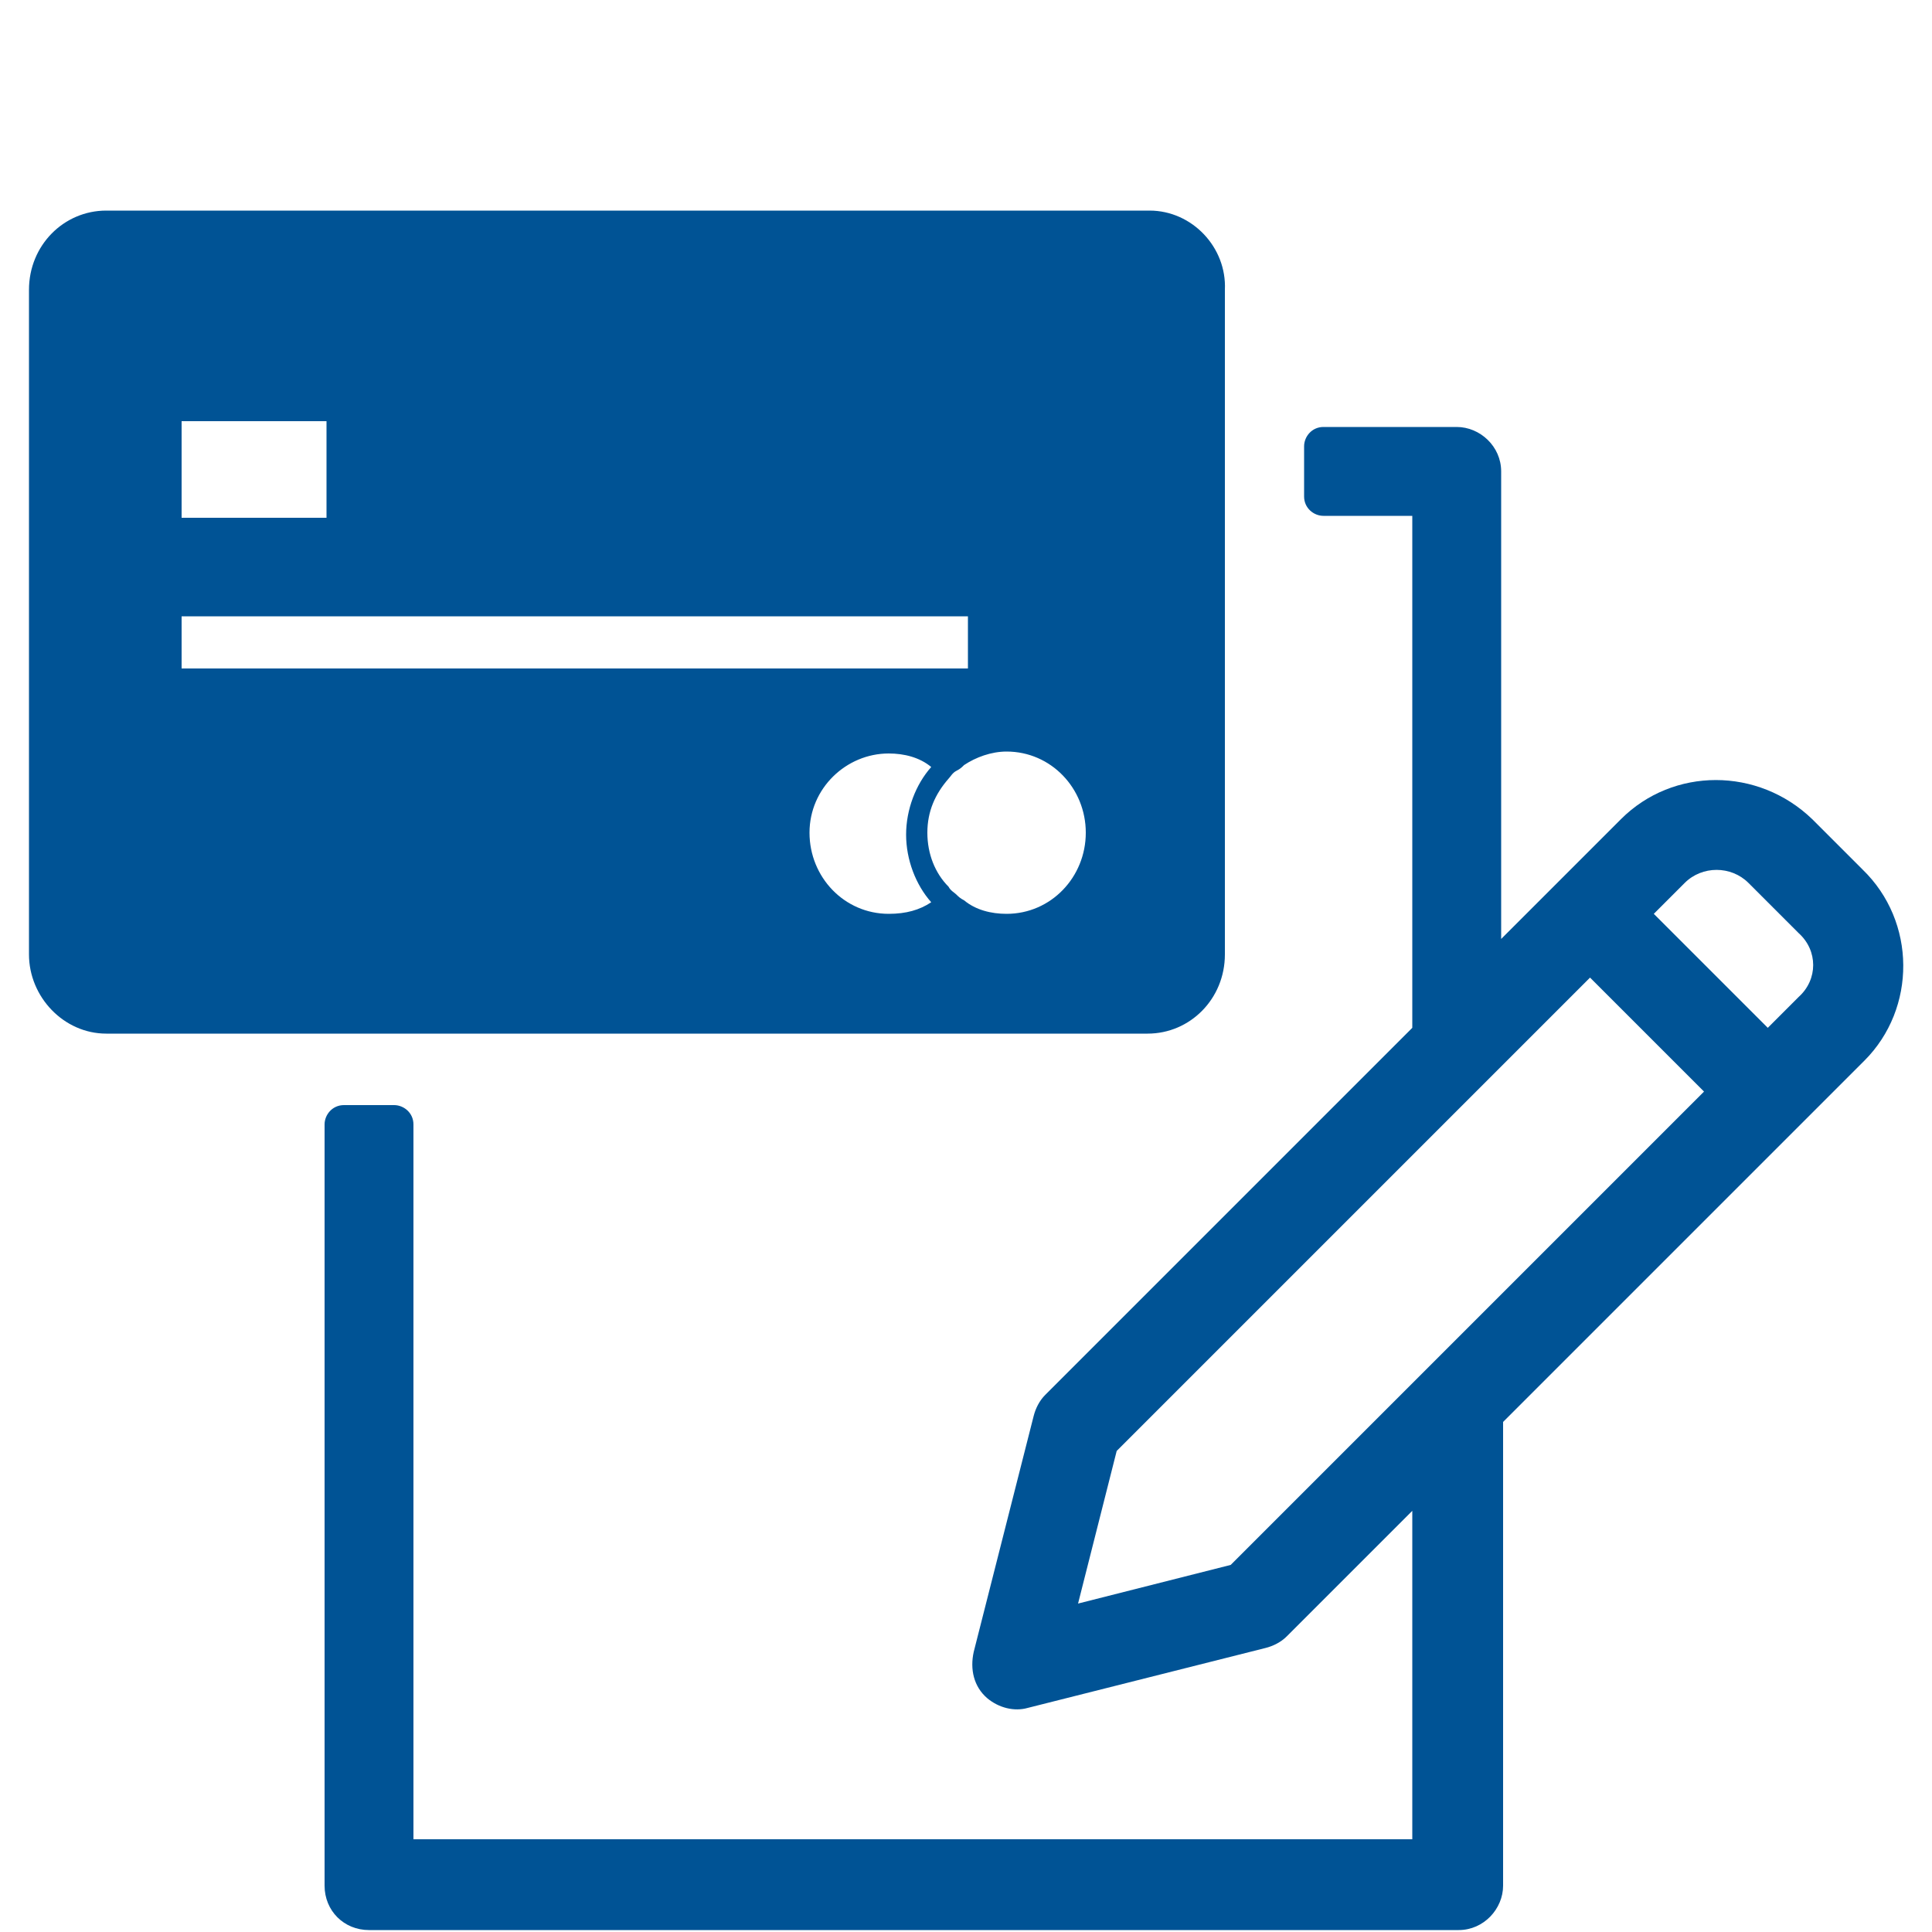
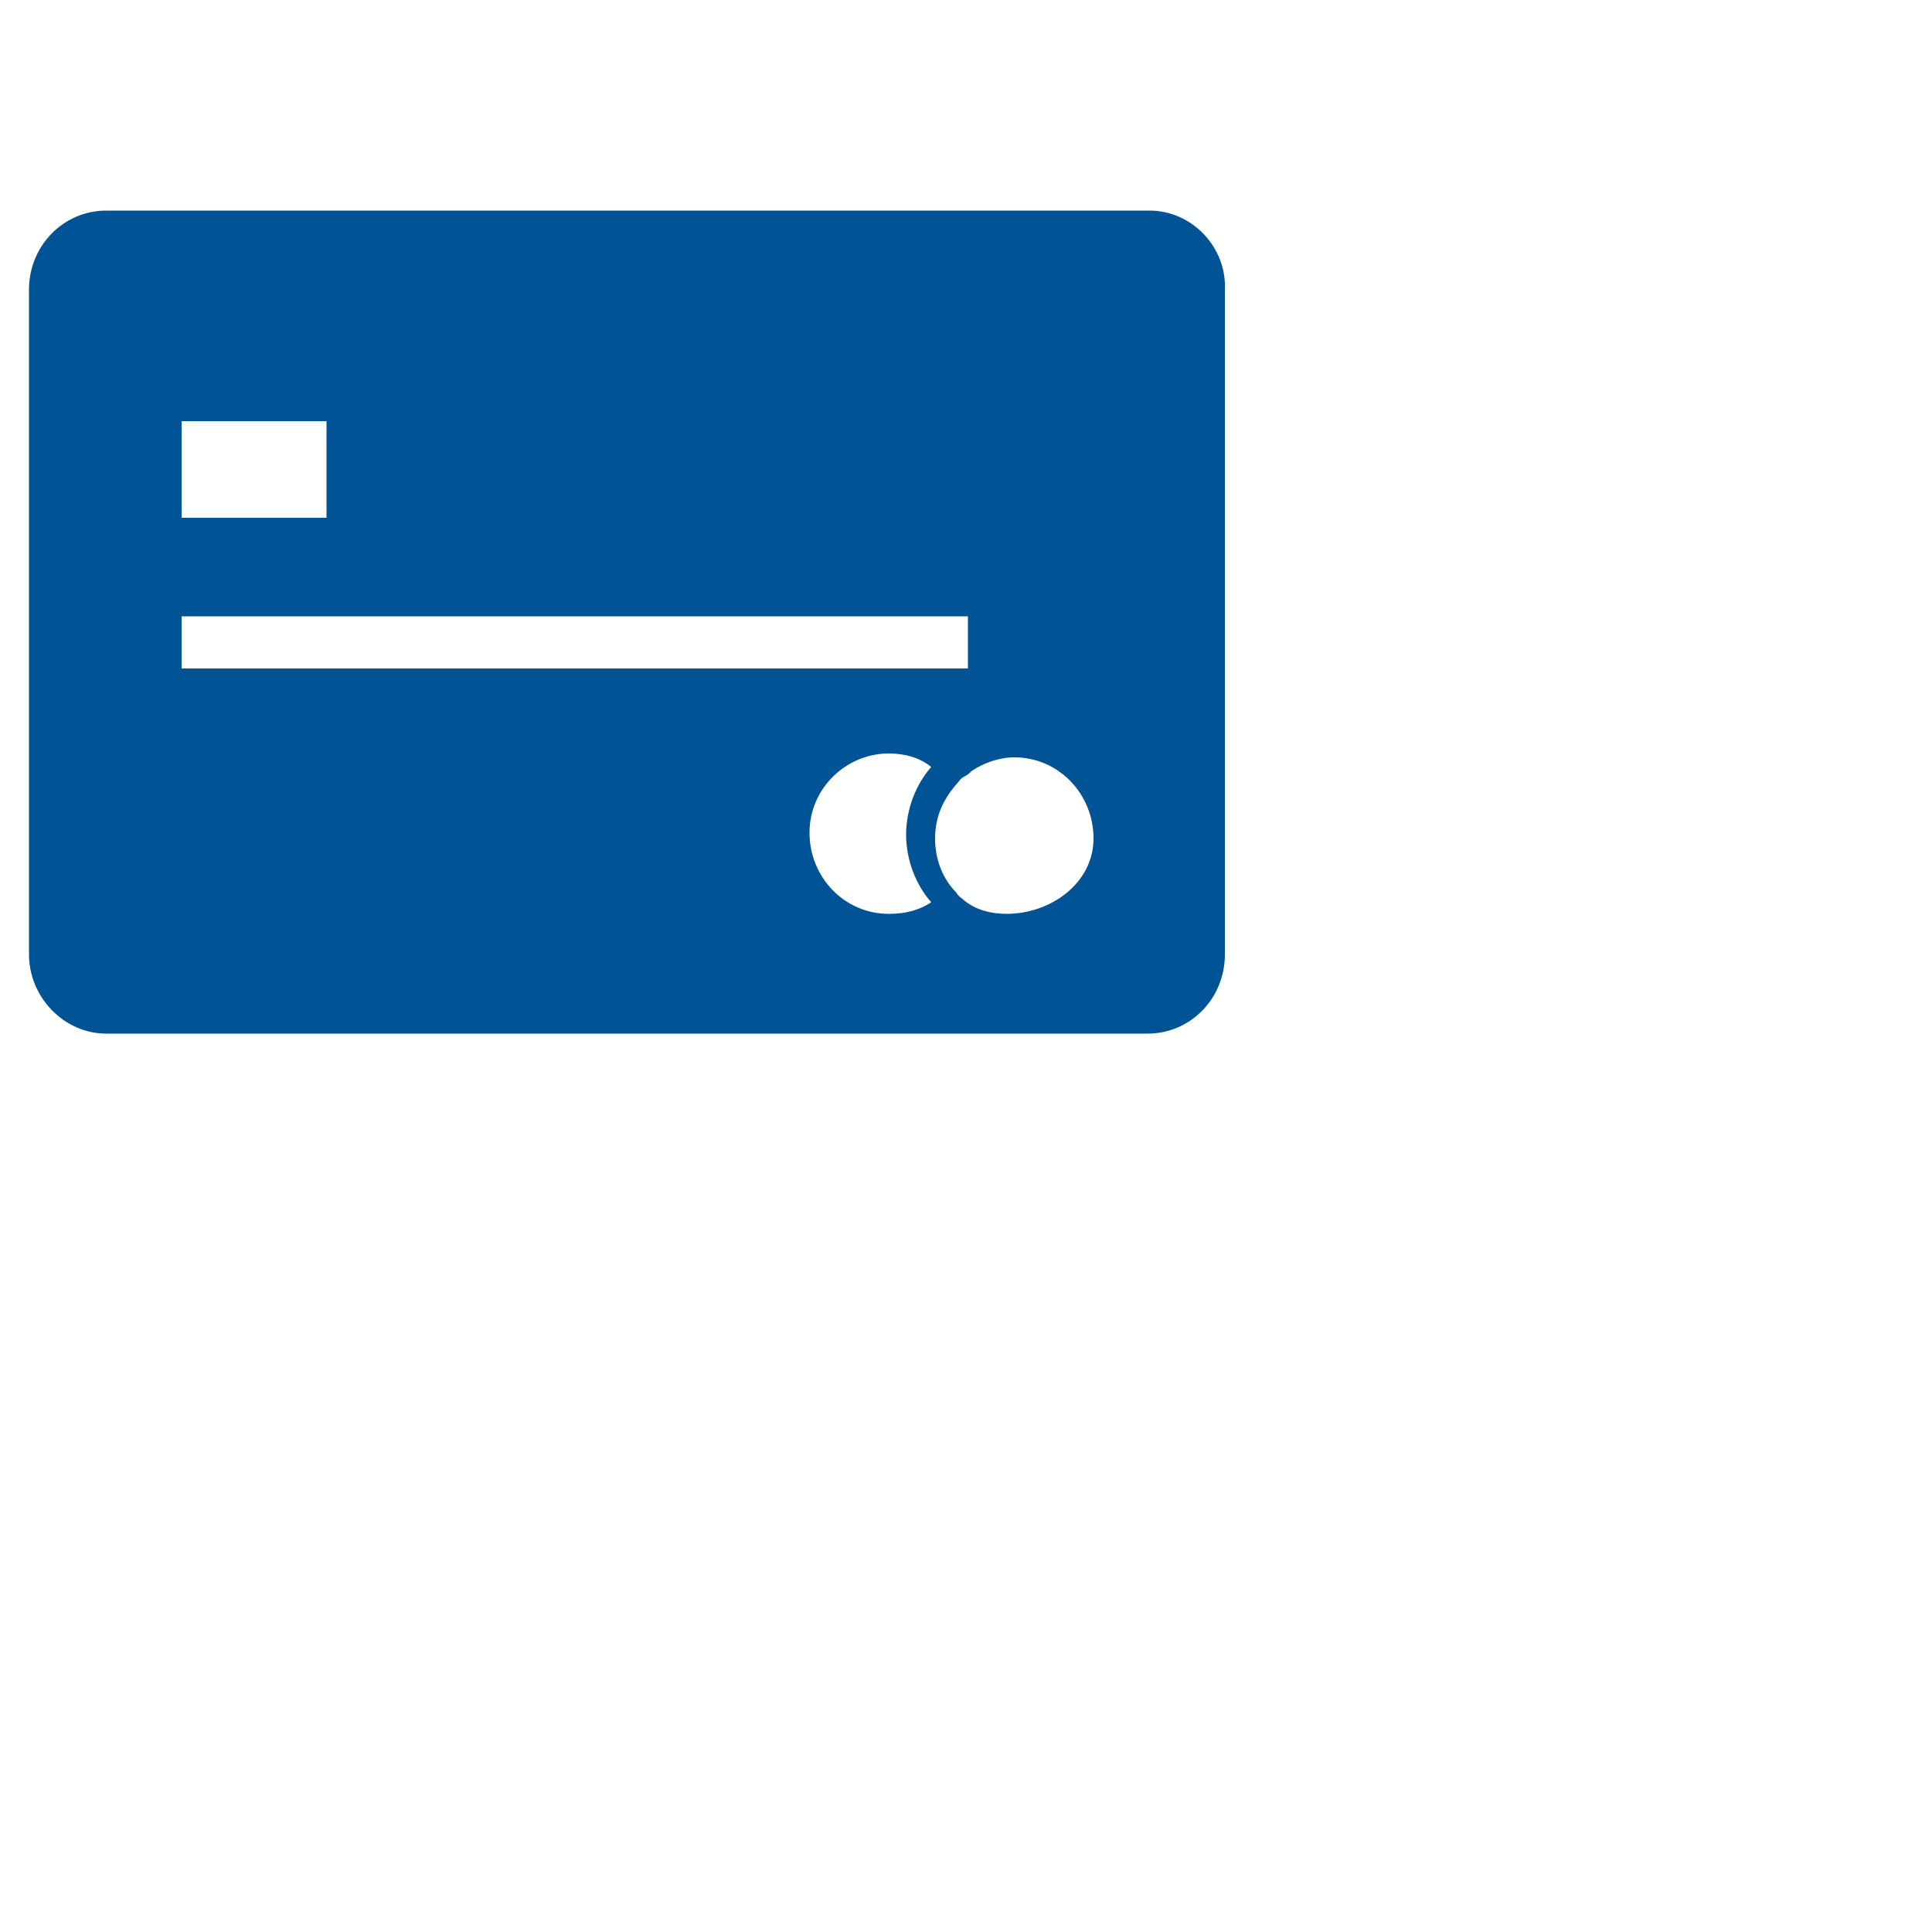
<svg xmlns="http://www.w3.org/2000/svg" version="1.1" id="Layer_1" x="0px" y="0px" viewBox="0 0 100 100" style="enable-background:new 0 0 100 100;" xml:space="preserve">
  <style type="text/css">
	.st0{fill:#005395;}
</style>
  <g>
-     <path class="st0" d="M52.1,47.3c-0.8,0-1.6-0.2-2.2-0.7c-0.2-0.1-0.3-0.2-0.4-0.3c-0.1-0.1-0.3-0.2-0.4-0.4   c-0.7-0.7-1.1-1.7-1.1-2.8s0.4-2,1.1-2.8c0.1-0.1,0.2-0.3,0.4-0.4s0.3-0.2,0.4-0.3c0.6-0.4,1.4-0.7,2.2-0.7c2.3,0,4.1,1.9,4.1,4.2   S54.4,47.3,52.1,47.3 M46,47.3c-2.3,0-4.1-1.9-4.1-4.2S43.8,39,46,39c0.8,0,1.6,0.2,2.2,0.7c-0.8,0.9-1.3,2.2-1.3,3.5   s0.5,2.6,1.3,3.5C47.6,47.1,46.9,47.3,46,47.3 M9.4,31.9h40.7v2.7H9.4V31.9z M9.4,21.8h7.5v5H9.4V21.8z M59.5,10.9H5.5   c-2.2,0-4,1.8-4,4.1v34.4c0,2.2,1.8,4.1,4,4.1h53.9c2.2,0,4-1.8,4-4.1V15C63.5,12.8,61.7,10.9,59.5,10.9" />
-     <path class="st0" d="M96.4,45l-2.6-2.6c-2.8-2.7-7.2-2.7-9.9,0l-6.2,6.2V24.4c0-1.3-1.1-2.3-2.3-2.3h-6.9c-0.6,0-1,0.5-1,1v2.6   c0,0.6,0.5,1,1,1h4.6v26.5l-19,19c-0.3,0.3-0.5,0.7-0.6,1.1l-3.1,12.2c-0.2,0.9,0,1.8,0.7,2.4c0.6,0.5,1.4,0.7,2.1,0.5l12.3-3.1   c0.4-0.1,0.8-0.3,1.1-0.6l6.5-6.5v17H21.4v-37c0-0.6-0.5-1-1-1h-2.6c-0.6,0-1,0.5-1,1v39.4c0,1.3,1,2.3,2.3,2.3h56.4   c1.3,0,2.3-1.1,2.3-2.3V73.6l18.7-18.7C99.2,52.2,99.2,47.7,96.4,45z M63.7,81l-7.9,2l2-7.9l24.5-24.5l5.9,5.9L63.7,81z M93.1,51.6   l-1.6,1.6l-5.9-5.9l1.6-1.6c0.9-0.9,2.4-0.9,3.3,0l0,0l2.6,2.6C94.1,49.2,94.1,50.7,93.1,51.6z" />
+     <path class="st0" d="M52.1,47.3c-0.8,0-1.6-0.2-2.2-0.7c-0.1-0.1-0.3-0.2-0.4-0.4   c-0.7-0.7-1.1-1.7-1.1-2.8s0.4-2,1.1-2.8c0.1-0.1,0.2-0.3,0.4-0.4s0.3-0.2,0.4-0.3c0.6-0.4,1.4-0.7,2.2-0.7c2.3,0,4.1,1.9,4.1,4.2   S54.4,47.3,52.1,47.3 M46,47.3c-2.3,0-4.1-1.9-4.1-4.2S43.8,39,46,39c0.8,0,1.6,0.2,2.2,0.7c-0.8,0.9-1.3,2.2-1.3,3.5   s0.5,2.6,1.3,3.5C47.6,47.1,46.9,47.3,46,47.3 M9.4,31.9h40.7v2.7H9.4V31.9z M9.4,21.8h7.5v5H9.4V21.8z M59.5,10.9H5.5   c-2.2,0-4,1.8-4,4.1v34.4c0,2.2,1.8,4.1,4,4.1h53.9c2.2,0,4-1.8,4-4.1V15C63.5,12.8,61.7,10.9,59.5,10.9" />
  </g>
</svg>